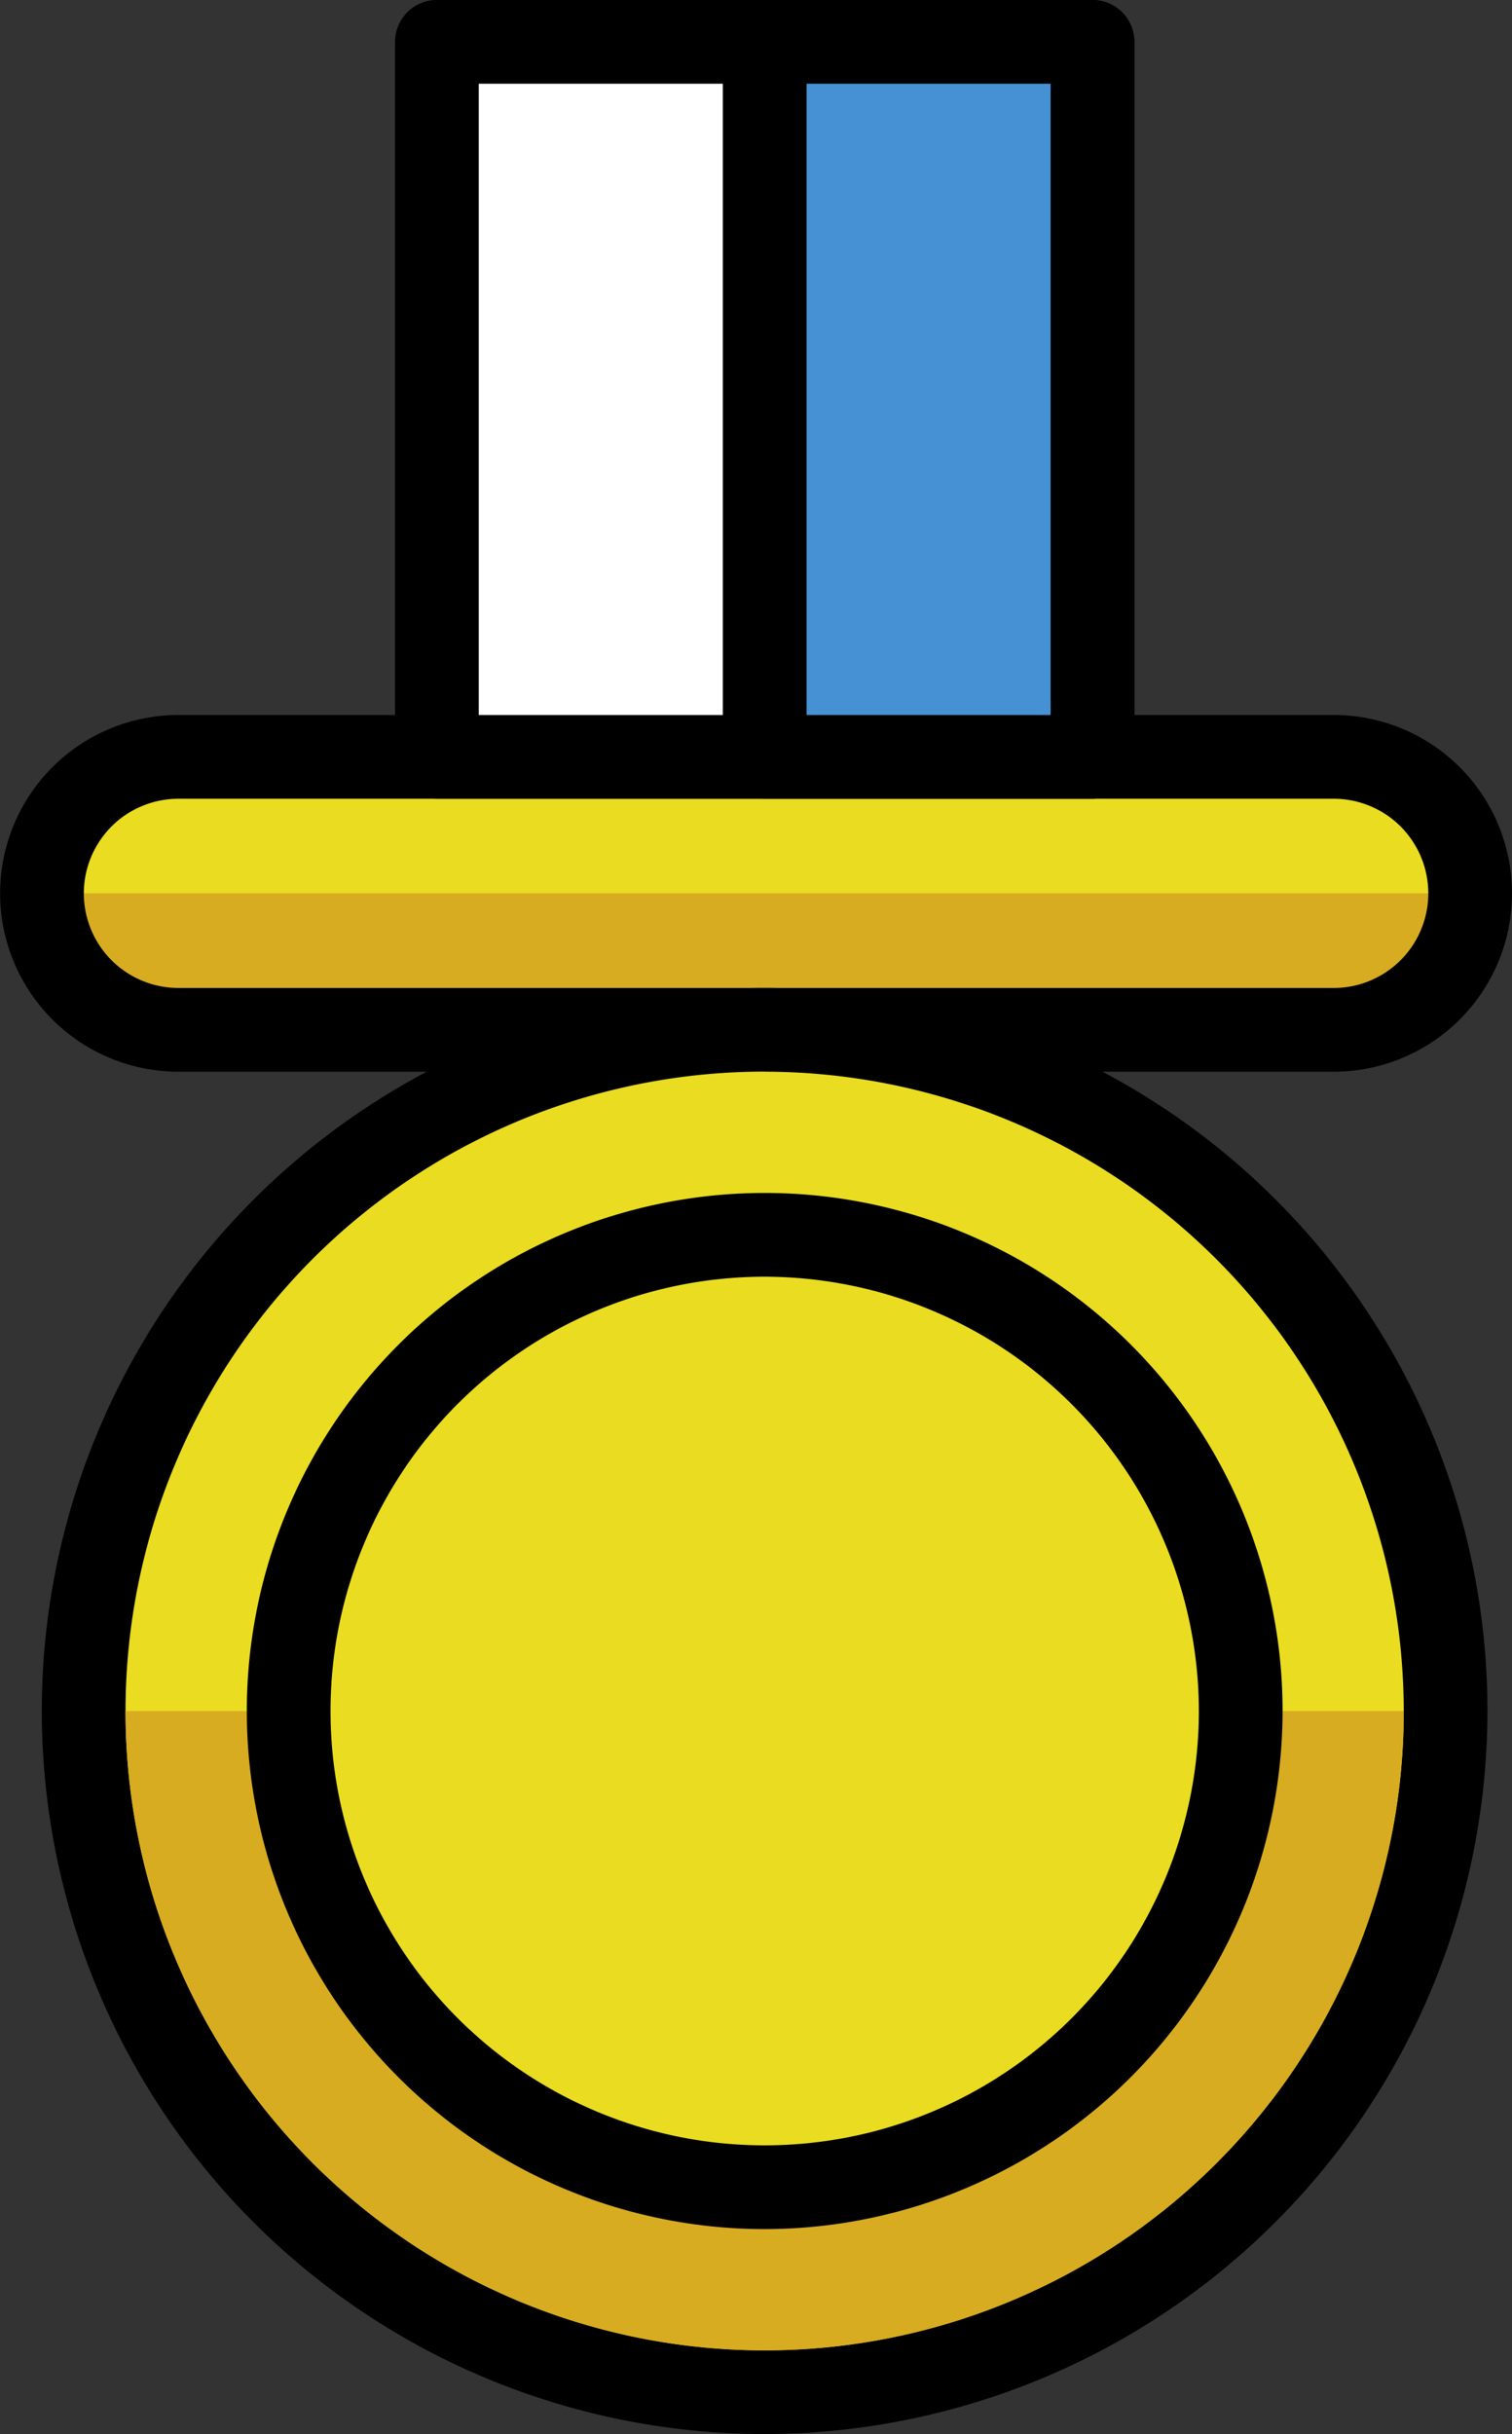
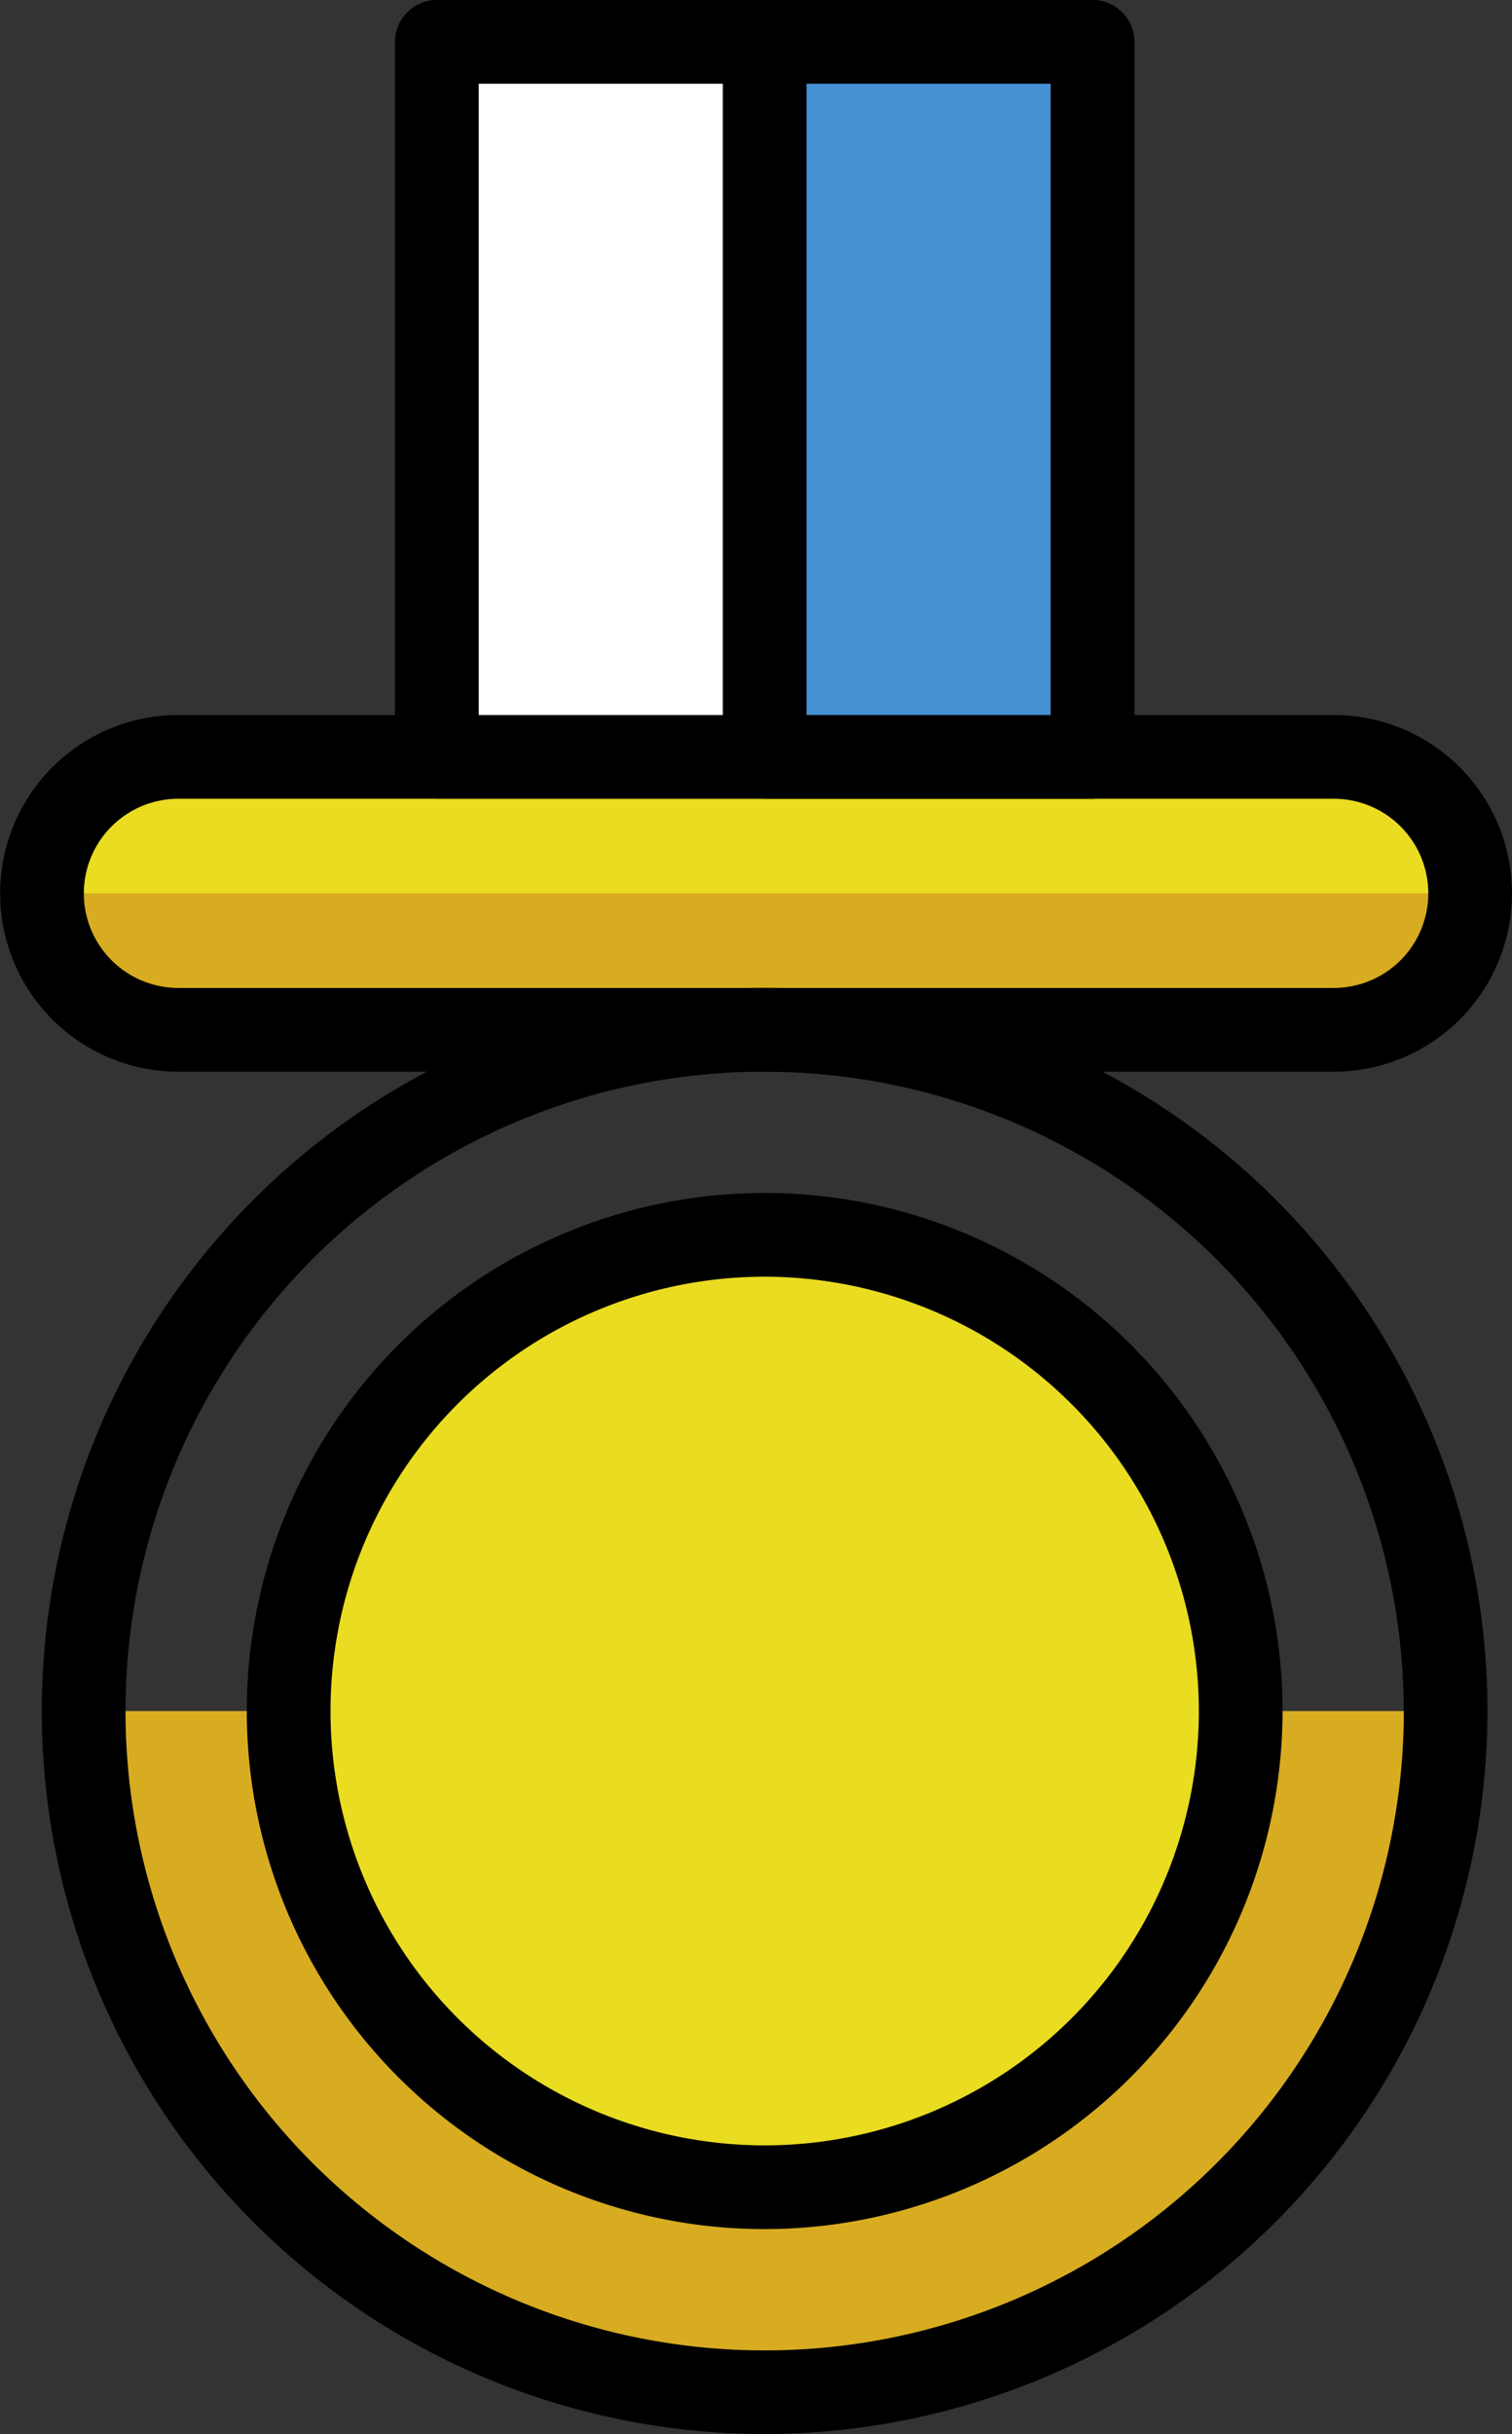
<svg xmlns="http://www.w3.org/2000/svg" width="36.121" height="58.129" viewBox="0 0 36.121 58.129">
  <rect x="0" y="0" width="36.121" height="58.129" fill="#333333" stroke="none" />
  <g id="medal" transform="translate(-1504.947 -3000.773)">
    <rect id="長方形_419" data-name="長方形 419" width="34.121" height="6.518" rx="3.259" transform="translate(1505.947 3018.848)" fill="#eadc21" />
    <path id="パス_1123" data-name="パス 1123" d="M1540.068,3022.107h0a3.259,3.259,0,0,1-3.258,3.259h-27.6a3.259,3.259,0,0,1-3.259-3.259h34.121Z" fill="#d8ac21" />
    <path id="パス_1124" data-name="パス 1124" d="M1536.809,3026.366h-27.6a4.259,4.259,0,0,1,0-8.518h27.6a4.259,4.259,0,0,1,0,8.518Zm-27.6-6.518a2.259,2.259,0,0,0,0,4.518h27.6a2.259,2.259,0,0,0,0-4.518Z" />
    <g id="グループ_987" data-name="グループ 987">
-       <circle id="楕円形_103" data-name="楕円形 103" cx="16.268" cy="16.268" r="16.268" transform="translate(1506.947 3025.366)" fill="#eadc21" />
-       <path id="パス_1125" data-name="パス 1125" d="M1523.215,3058.9a17.268,17.268,0,1,1,17.267-17.268A17.288,17.288,0,0,1,1523.215,3058.9Zm0-32.536a15.268,15.268,0,1,0,15.267,15.268A15.285,15.285,0,0,0,1523.215,3026.366Z" />
+       <path id="パス_1125" data-name="パス 1125" d="M1523.215,3058.9a17.268,17.268,0,1,1,17.267-17.268A17.288,17.288,0,0,1,1523.215,3058.9m0-32.536a15.268,15.268,0,1,0,15.267,15.268A15.285,15.285,0,0,0,1523.215,3026.366Z" />
      <path id="パス_1126" data-name="パス 1126" d="M1538.483,3041.634a15.268,15.268,0,0,1-30.537,0" fill="#d8ac21" />
      <g id="グループ_986" data-name="グループ 986">
        <circle id="楕円形_104" data-name="楕円形 104" cx="11.372" cy="11.372" r="11.372" transform="translate(1511.843 3030.262)" fill="#eadc21" />
        <path id="パス_1127" data-name="パス 1127" d="M1523.215,3054.006a12.372,12.372,0,1,1,12.372-12.372A12.386,12.386,0,0,1,1523.215,3054.006Zm0-22.744a10.372,10.372,0,1,0,10.372,10.372A10.385,10.385,0,0,0,1523.215,3031.262Z" />
      </g>
    </g>
    <g id="グループ_988" data-name="グループ 988">
      <rect id="長方形_420" data-name="長方形 420" width="15.662" height="17.075" transform="translate(1515.384 3001.773)" fill="#fff" />
      <path id="パス_1128" data-name="パス 1128" d="M1531.046,3019.848h-15.662a1,1,0,0,1-1-1v-17.075a1,1,0,0,1,1-1h15.662a1,1,0,0,1,1,1v17.075A1,1,0,0,1,1531.046,3019.848Zm-14.662-2h13.662v-15.075h-13.662Z" />
    </g>
    <g id="グループ_989" data-name="グループ 989">
      <rect id="長方形_421" data-name="長方形 421" width="7.831" height="17.075" transform="translate(1523.215 3001.773)" fill="#4691d3" />
      <path id="パス_1129" data-name="パス 1129" d="M1531.046,3019.848h-7.831a1,1,0,0,1-1-1v-17.075a1,1,0,0,1,1-1h7.831a1,1,0,0,1,1,1v17.075A1,1,0,0,1,1531.046,3019.848Zm-6.831-2h5.831v-15.075h-5.831Z" />
    </g>
  </g>
</svg>